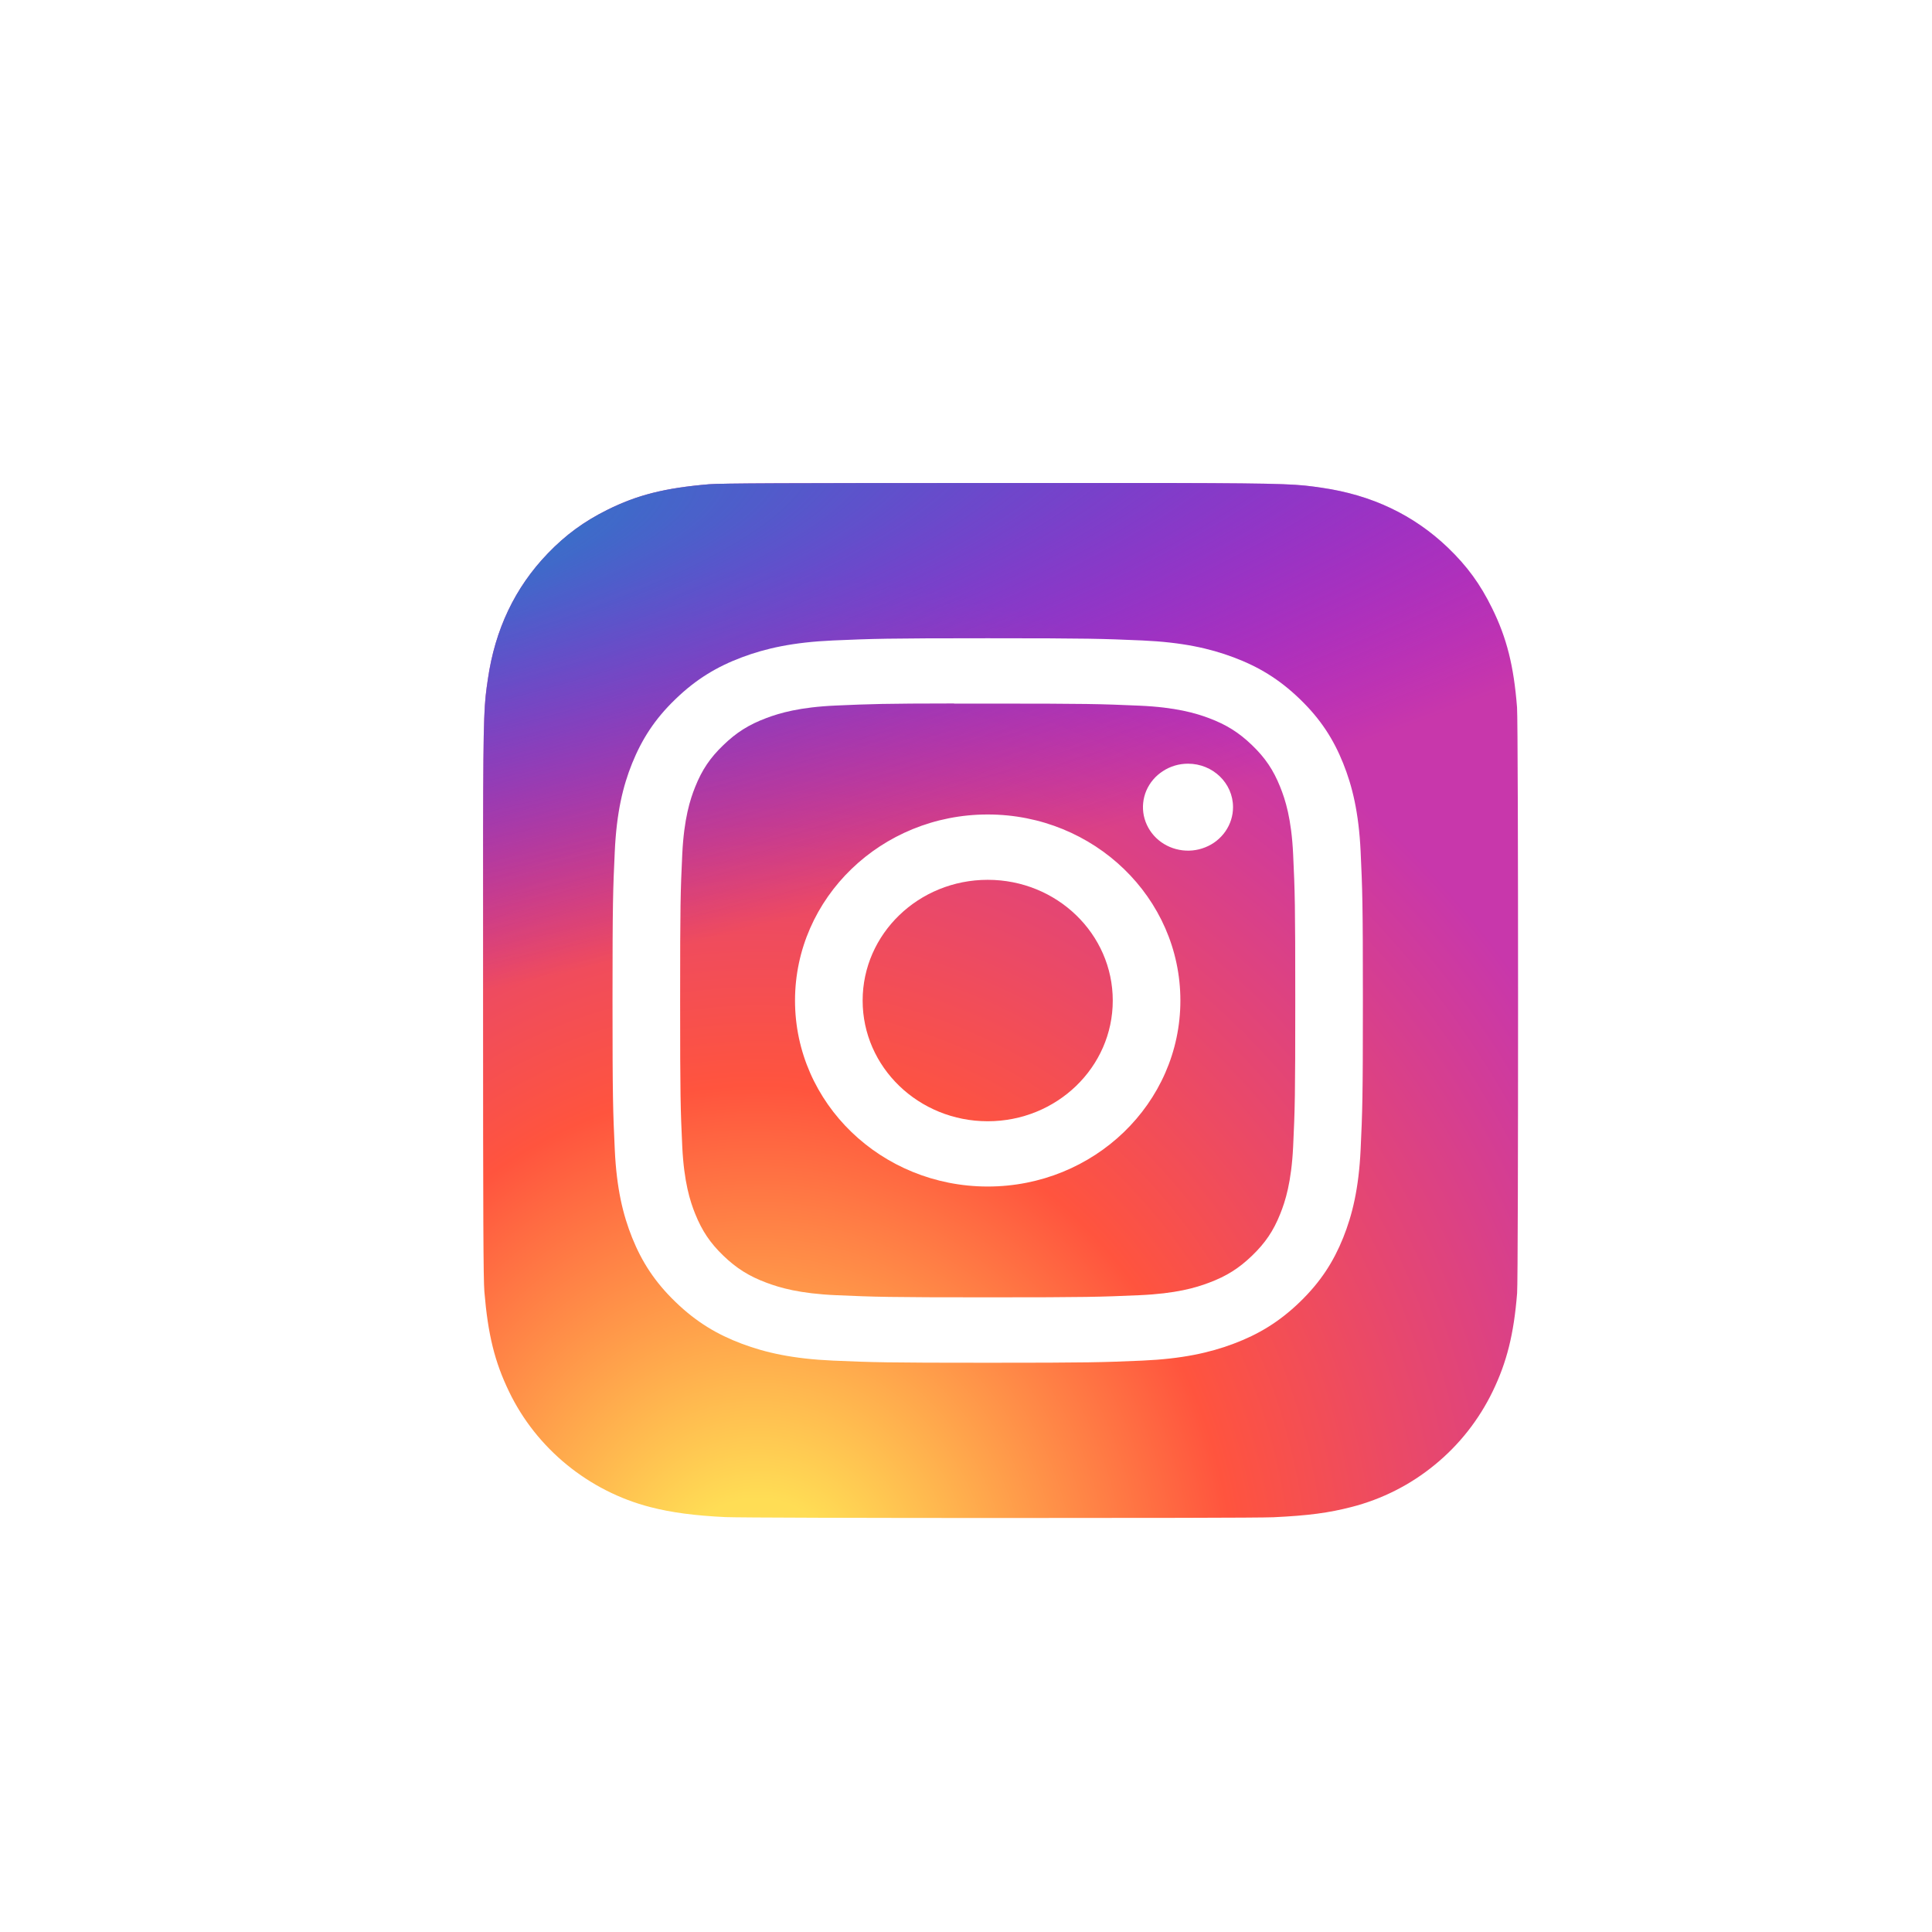
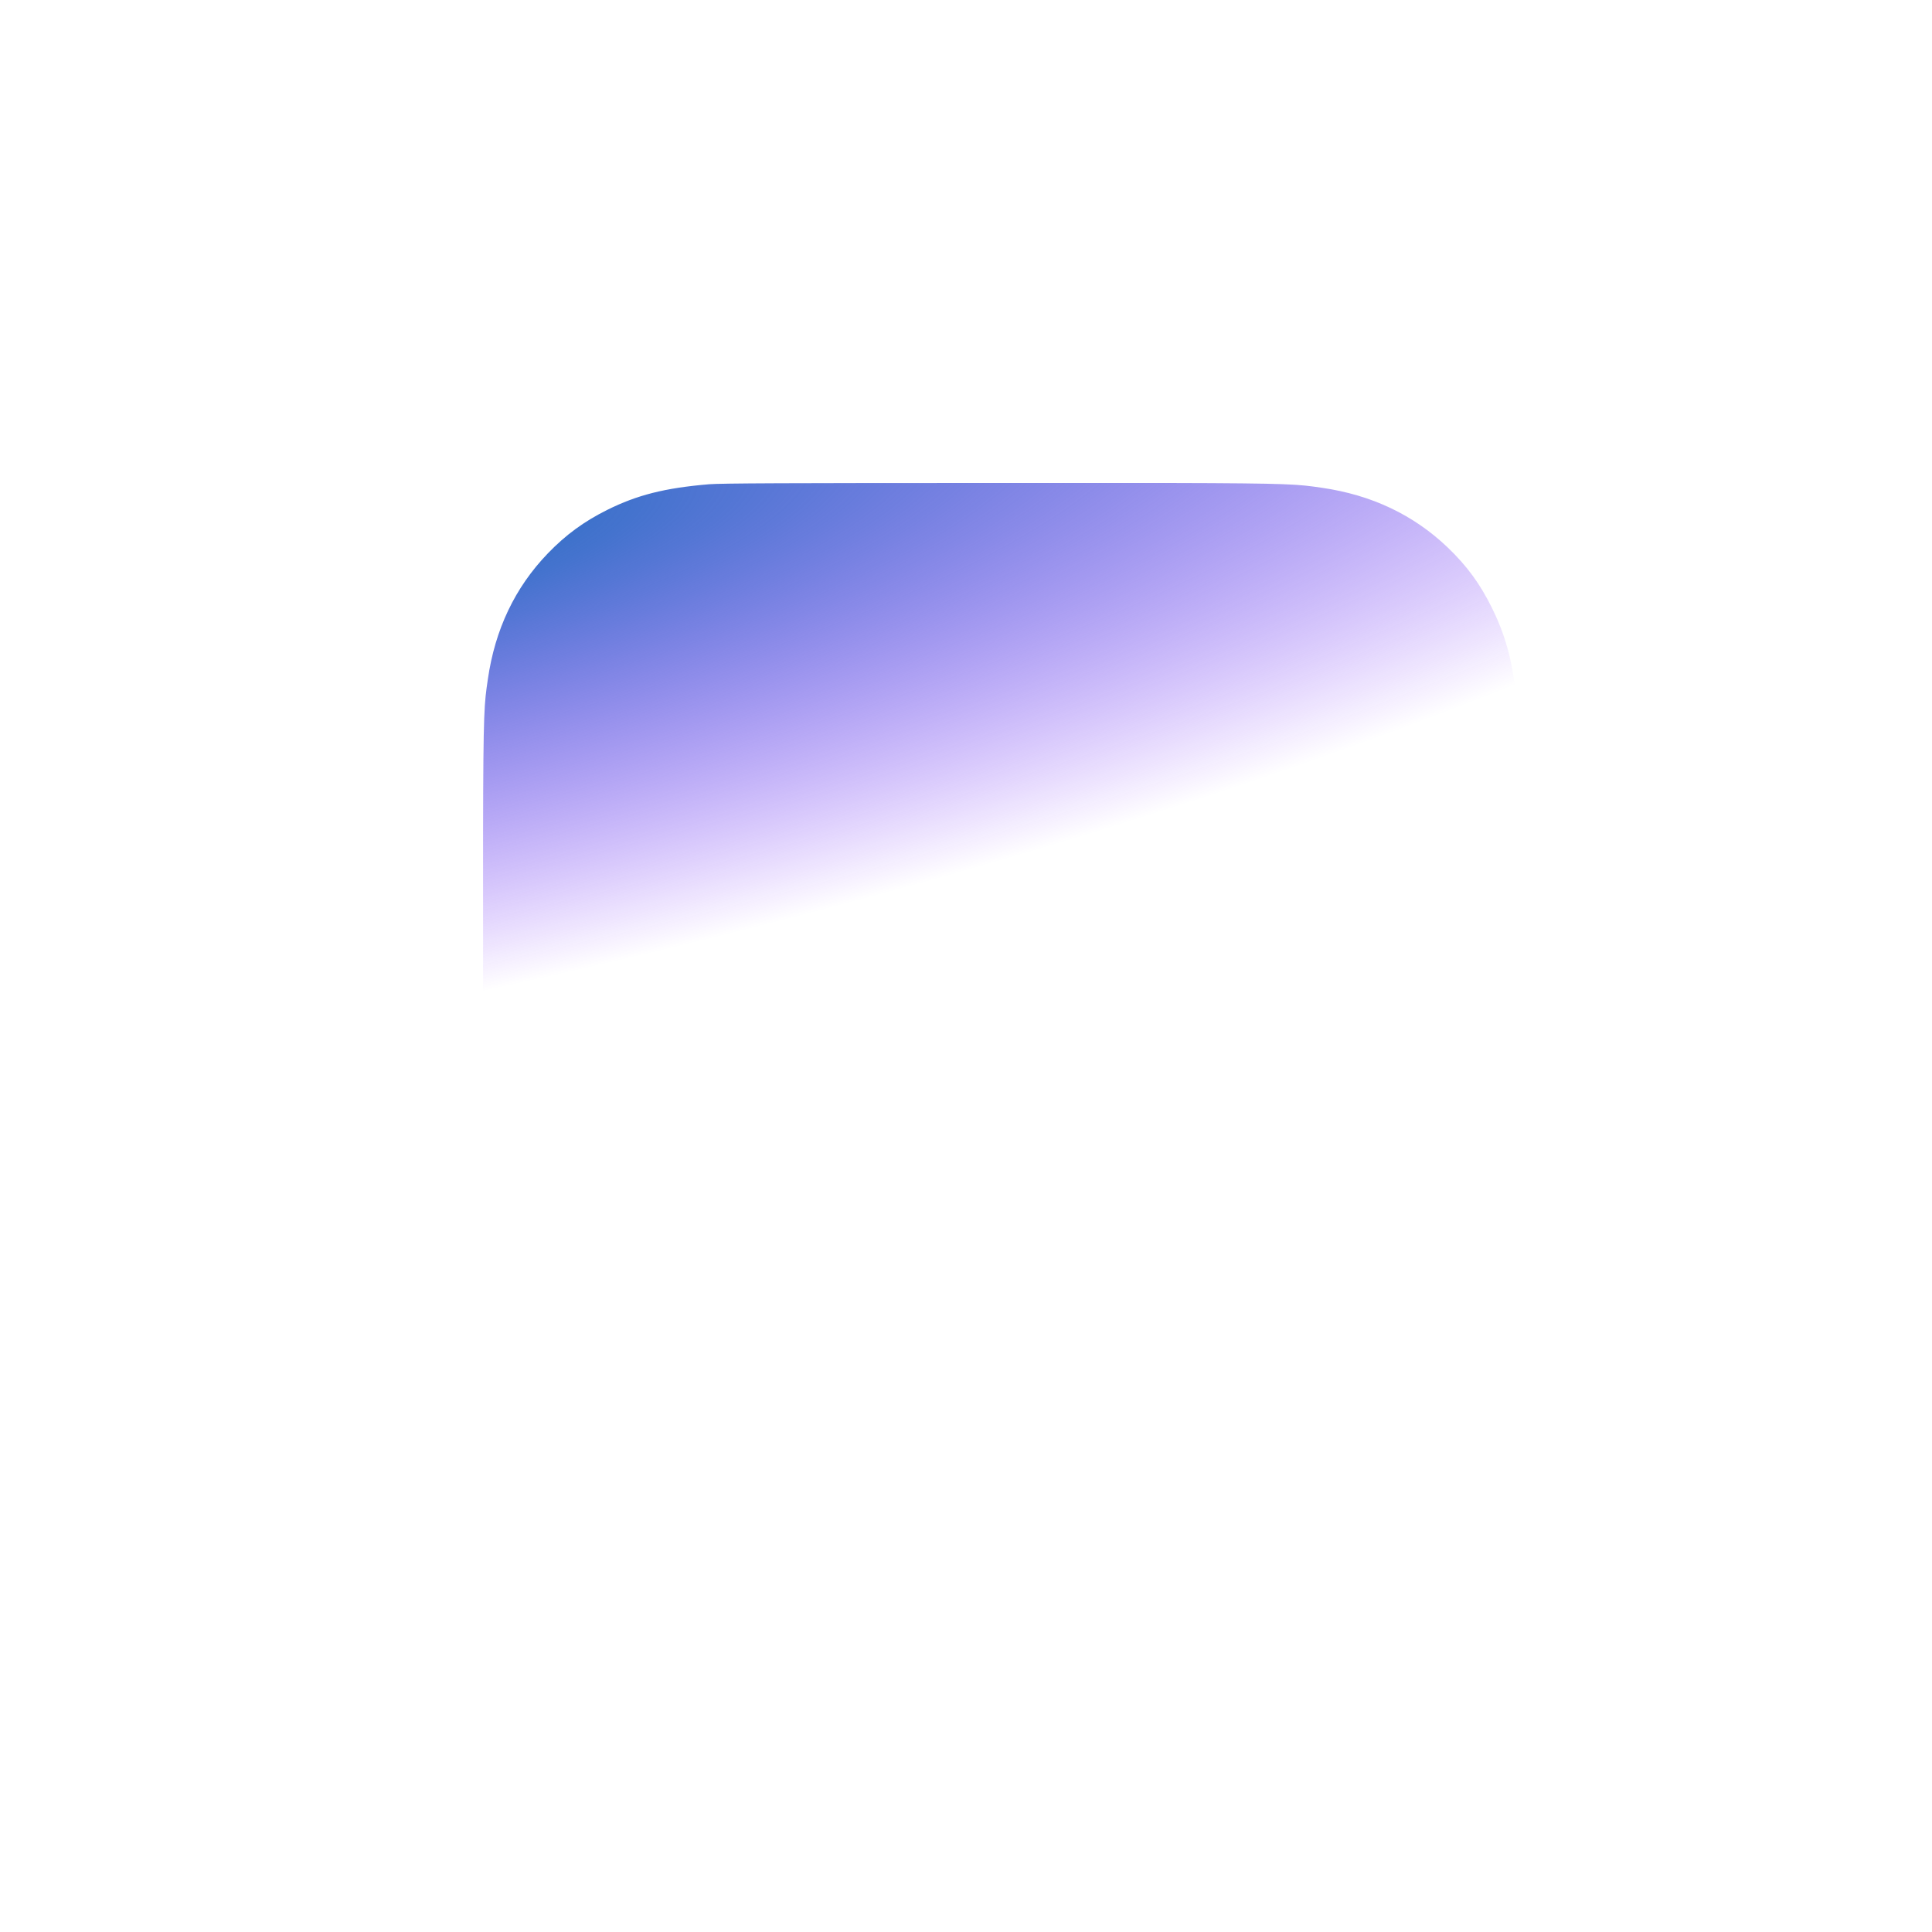
<svg xmlns="http://www.w3.org/2000/svg" width="28" height="28" viewBox="0 0 28 28" fill="none">
  <g filter="url(#filter0_d_2766_3415)">
-     <rect x="2.001" y="2" width="24" height="24" rx="3.84" fill="white" />
-   </g>
-   <path d="M14.503 7C11.372 7 10.457 7.004 10.278 7.018C9.636 7.072 9.236 7.173 8.8 7.39C8.465 7.557 8.2 7.75 7.939 8.021C7.463 8.515 7.174 9.123 7.07 9.846C7.019 10.197 7.004 10.268 7.001 12.06C7 12.657 7.001 13.443 7.001 14.498C7.001 17.627 7.005 18.542 7.02 18.72C7.072 19.345 7.17 19.739 7.378 20.169C7.774 20.993 8.532 21.612 9.425 21.842C9.734 21.922 10.076 21.966 10.514 21.987C10.7 21.995 12.593 22 14.487 22C16.382 22 18.276 21.998 18.457 21.989C18.965 21.965 19.259 21.925 19.585 21.841C20.028 21.728 20.441 21.519 20.794 21.229C21.148 20.94 21.434 20.576 21.633 20.165C21.837 19.744 21.94 19.336 21.987 18.743C21.997 18.614 22.001 16.553 22.001 14.496C22.001 12.437 21.996 10.381 21.986 10.251C21.939 9.649 21.836 9.244 21.625 8.816C21.453 8.465 21.262 8.204 20.983 7.936C20.487 7.462 19.881 7.174 19.157 7.069C18.807 7.019 18.737 7.004 16.945 7H14.503Z" fill="url(#paint0_radial_2766_3415)" />
+     </g>
  <path d="M14.503 7C11.372 7 10.457 7.004 10.278 7.018C9.636 7.072 9.236 7.173 8.8 7.39C8.465 7.557 8.2 7.75 7.939 8.021C7.463 8.515 7.174 9.123 7.07 9.846C7.019 10.197 7.004 10.268 7.001 12.06C7 12.657 7.001 13.443 7.001 14.498C7.001 17.627 7.005 18.542 7.02 18.72C7.072 19.345 7.17 19.739 7.378 20.169C7.774 20.993 8.532 21.612 9.425 21.842C9.734 21.922 10.076 21.966 10.514 21.987C10.7 21.995 12.593 22 14.487 22C16.382 22 18.276 21.998 18.457 21.989C18.965 21.965 19.259 21.925 19.585 21.841C20.028 21.728 20.441 21.519 20.794 21.229C21.148 20.94 21.434 20.576 21.633 20.165C21.837 19.744 21.94 19.336 21.987 18.743C21.997 18.614 22.001 16.553 22.001 14.496C22.001 12.437 21.996 10.381 21.986 10.251C21.939 9.649 21.836 9.244 21.625 8.816C21.453 8.465 21.262 8.204 20.983 7.936C20.487 7.462 19.881 7.174 19.157 7.069C18.807 7.019 18.737 7.004 16.945 7H14.503Z" fill="url(#paint1_radial_2766_3415)" />
-   <path d="M14.315 9.25C12.838 9.25 12.653 9.257 12.073 9.282C11.494 9.308 11.099 9.396 10.753 9.526C10.395 9.66 10.092 9.84 9.79 10.132C9.487 10.423 9.302 10.716 9.162 11.061C9.027 11.395 8.936 11.777 8.91 12.336C8.884 12.896 8.877 13.075 8.877 14.501C8.877 15.926 8.884 16.105 8.91 16.665C8.936 17.224 9.028 17.605 9.162 17.939C9.301 18.284 9.487 18.577 9.79 18.869C10.092 19.161 10.395 19.341 10.752 19.475C11.098 19.605 11.494 19.693 12.072 19.719C12.652 19.744 12.838 19.75 14.314 19.75C15.791 19.75 15.976 19.744 16.556 19.719C17.135 19.693 17.53 19.605 17.876 19.475C18.234 19.341 18.537 19.161 18.839 18.869C19.141 18.577 19.327 18.284 19.466 17.939C19.6 17.605 19.692 17.224 19.719 16.665C19.745 16.105 19.752 15.926 19.752 14.501C19.752 13.075 19.745 12.896 19.719 12.336C19.692 11.777 19.6 11.395 19.466 11.062C19.327 10.716 19.141 10.423 18.839 10.132C18.536 9.839 18.234 9.66 17.876 9.526C17.529 9.396 17.134 9.308 16.555 9.282C15.975 9.257 15.79 9.25 14.313 9.25H14.315ZM13.827 10.197C13.972 10.196 14.133 10.197 14.315 10.197C15.767 10.197 15.939 10.202 16.512 10.227C17.042 10.25 17.33 10.336 17.522 10.408C17.775 10.503 17.956 10.617 18.146 10.8C18.337 10.984 18.455 11.159 18.553 11.404C18.628 11.589 18.717 11.867 18.741 12.379C18.767 12.932 18.772 13.098 18.772 14.499C18.772 15.9 18.767 16.067 18.741 16.62C18.716 17.132 18.628 17.41 18.553 17.595C18.455 17.84 18.337 18.014 18.146 18.198C17.956 18.381 17.776 18.495 17.522 18.59C17.33 18.663 17.042 18.748 16.512 18.771C15.939 18.796 15.767 18.802 14.315 18.802C12.863 18.802 12.691 18.796 12.118 18.771C11.588 18.748 11.3 18.662 11.108 18.59C10.854 18.495 10.673 18.381 10.483 18.198C10.292 18.014 10.175 17.839 10.076 17.594C10.001 17.409 9.913 17.131 9.888 16.62C9.862 16.066 9.857 15.9 9.857 14.498C9.857 13.096 9.862 12.931 9.888 12.377C9.913 11.865 10.001 11.588 10.076 11.402C10.174 11.157 10.292 10.982 10.483 10.799C10.673 10.615 10.854 10.501 11.108 10.406C11.3 10.334 11.588 10.248 12.118 10.225C12.619 10.203 12.814 10.196 13.827 10.195V10.197ZM17.217 11.068C17.088 11.068 16.962 11.105 16.855 11.175C16.747 11.244 16.664 11.342 16.614 11.457C16.565 11.572 16.552 11.699 16.577 11.821C16.603 11.944 16.665 12.056 16.756 12.144C16.847 12.232 16.964 12.292 17.09 12.316C17.217 12.341 17.348 12.328 17.467 12.28C17.587 12.233 17.688 12.152 17.76 12.048C17.832 11.944 17.87 11.823 17.87 11.698C17.87 11.35 17.578 11.068 17.217 11.068V11.068ZM14.315 11.804C12.773 11.804 11.522 13.012 11.522 14.501C11.522 15.989 12.773 17.196 14.315 17.196C15.857 17.196 17.107 15.989 17.107 14.501C17.107 13.012 15.857 11.804 14.315 11.804ZM14.315 12.751C15.316 12.751 16.127 13.534 16.127 14.501C16.127 15.467 15.316 16.25 14.315 16.25C13.314 16.25 12.502 15.467 12.502 14.501C12.502 13.534 13.314 12.751 14.315 12.751Z" fill="white" />
  <defs>
    <filter id="filter0_d_2766_3415" x="0.326" y="0.325" width="27.351" height="27.351" filterUnits="userSpaceOnUse" color-interpolation-filters="sRGB">
      <feGaussianBlur stdDeviation="0.838" />
    </filter>
    <radialGradient id="paint0_radial_2766_3415" cx="0" cy="0" r="1" gradientUnits="userSpaceOnUse" gradientTransform="translate(10.985 23.156) rotate(-90) scale(14.866 13.827)">
      <stop stop-color="#FFDD55" />
      <stop offset="0.1" stop-color="#FFDD55" />
      <stop offset="0.5" stop-color="#FF543E" />
      <stop offset="1" stop-color="#C837AB" />
    </radialGradient>
    <radialGradient id="paint1_radial_2766_3415" cx="0" cy="0" r="1" gradientUnits="userSpaceOnUse" gradientTransform="translate(4.488 8.081) rotate(78.681) scale(6.645 27.392)">
      <stop stop-color="#3771C8" />
      <stop offset="0.128" stop-color="#3771C8" />
      <stop offset="1" stop-color="#6600FF" stop-opacity="0" />
    </radialGradient>
  </defs>
</svg>